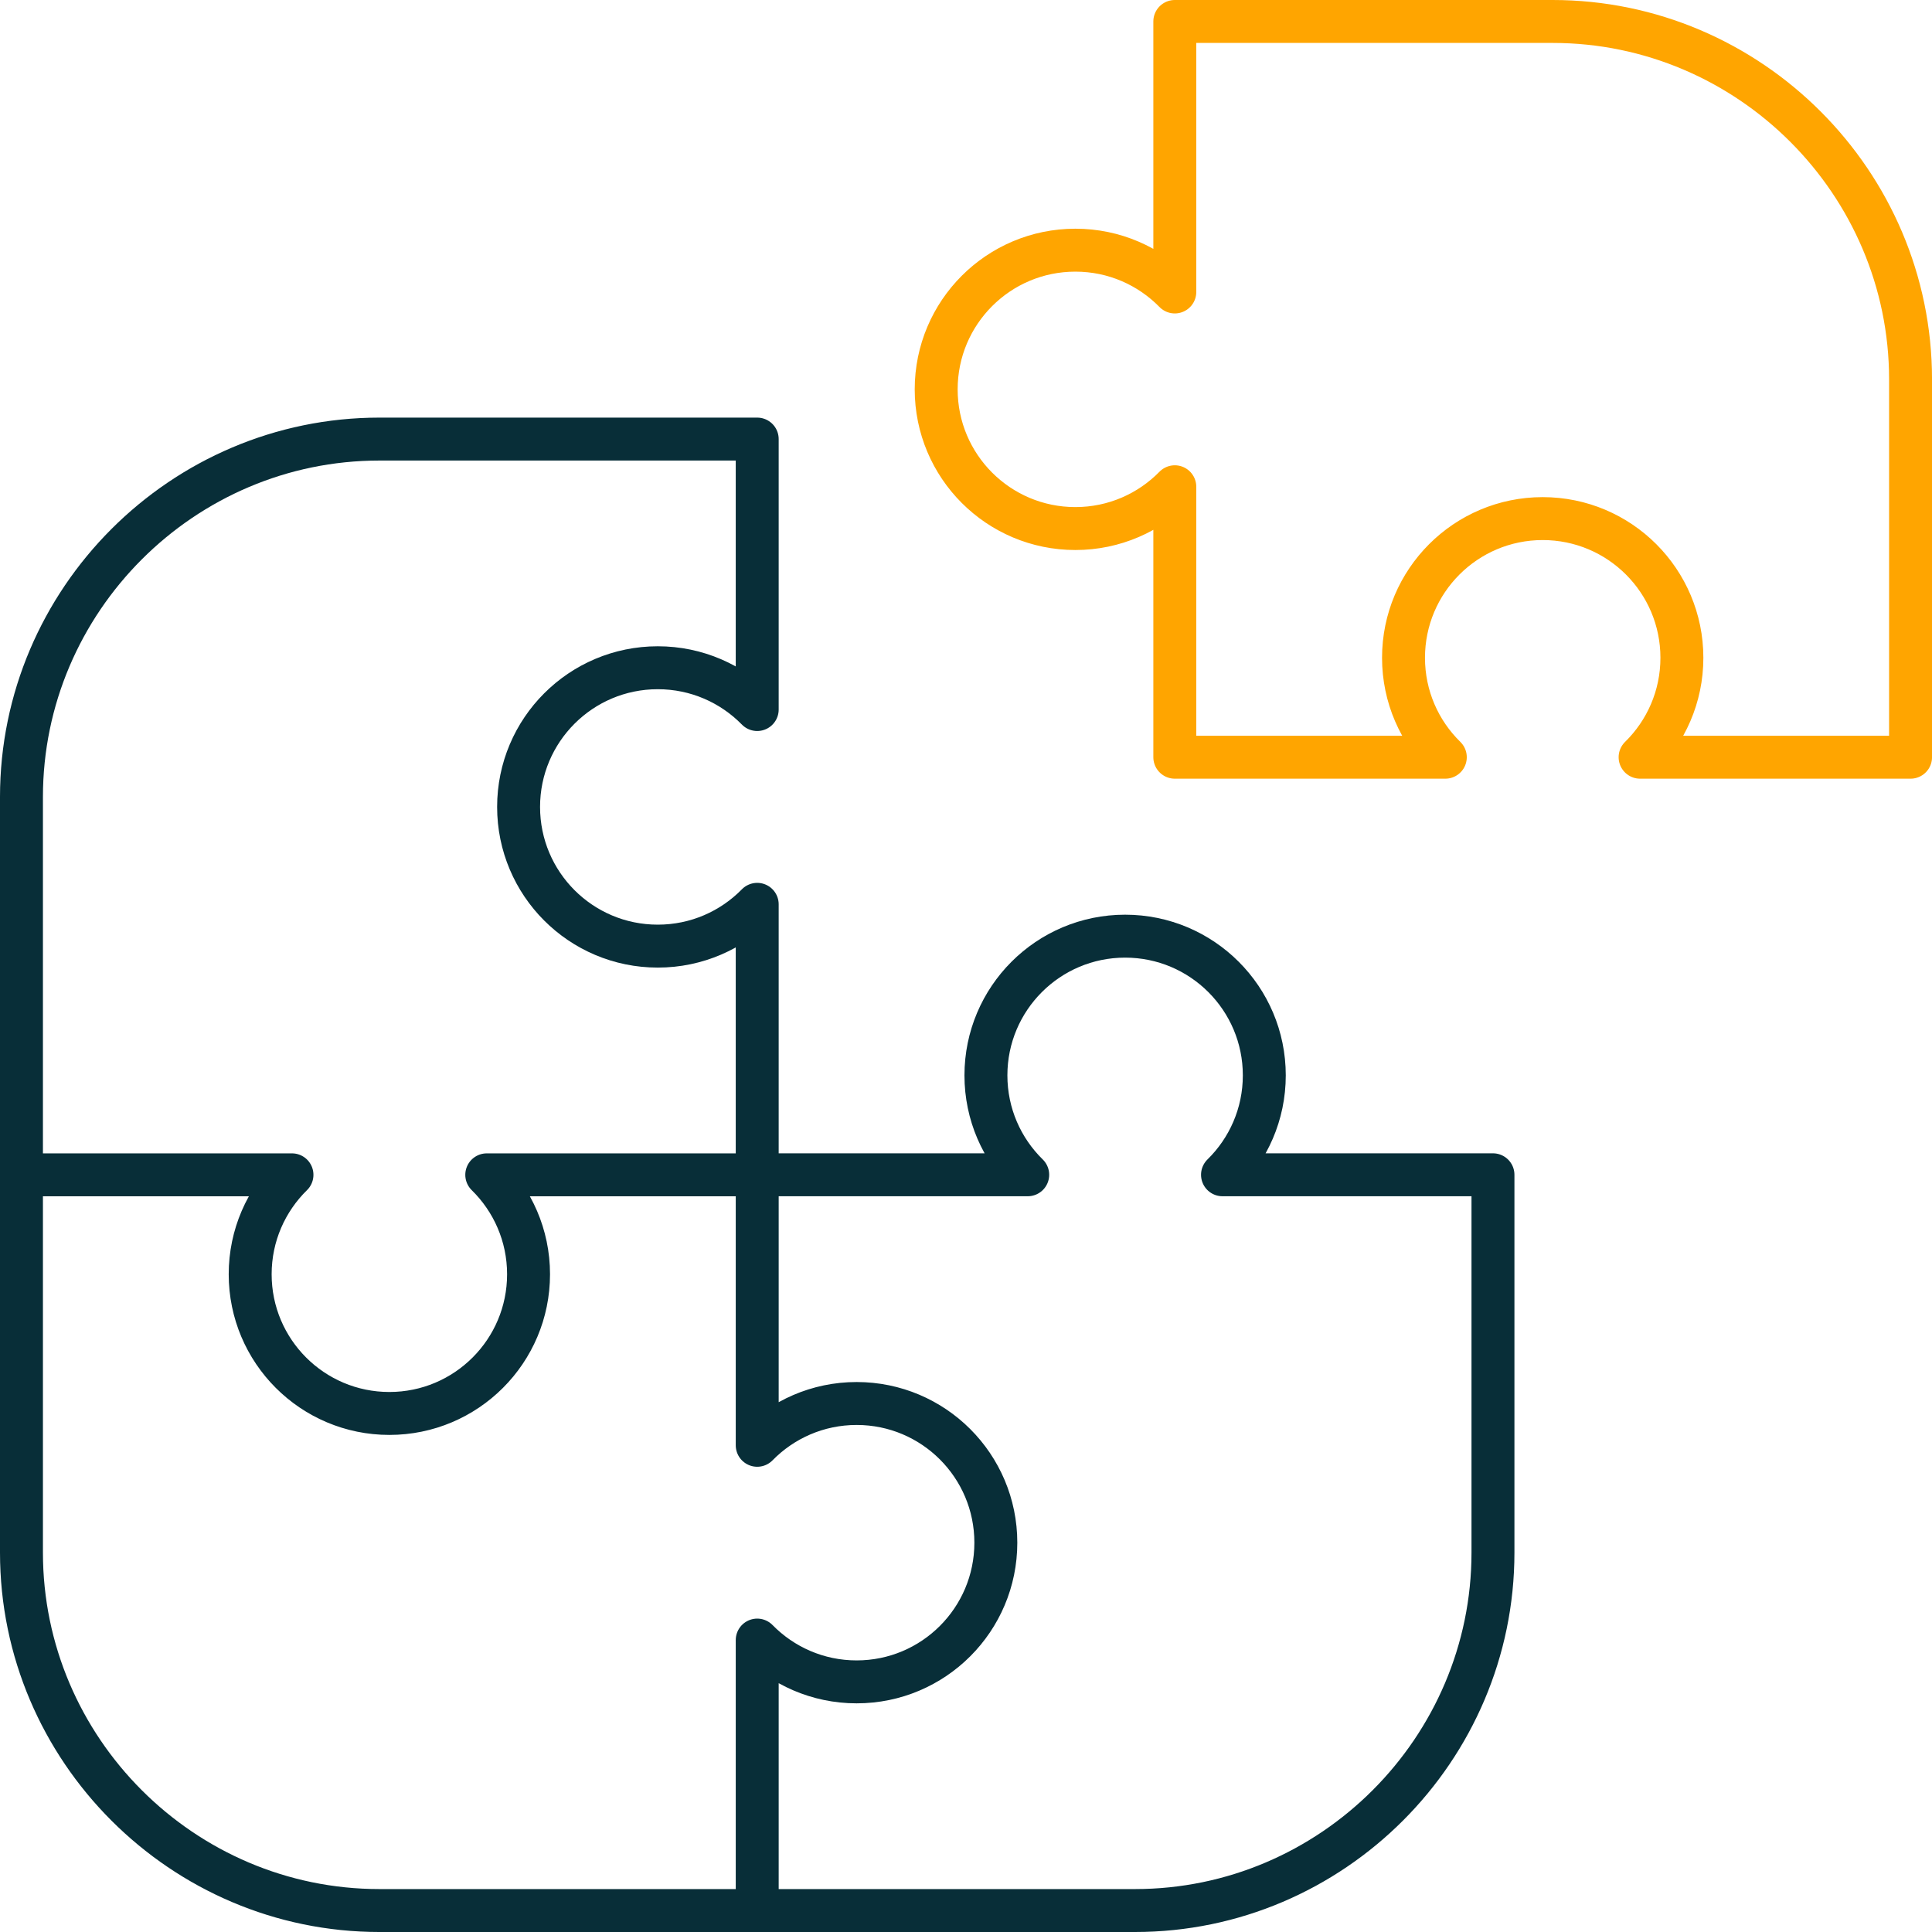
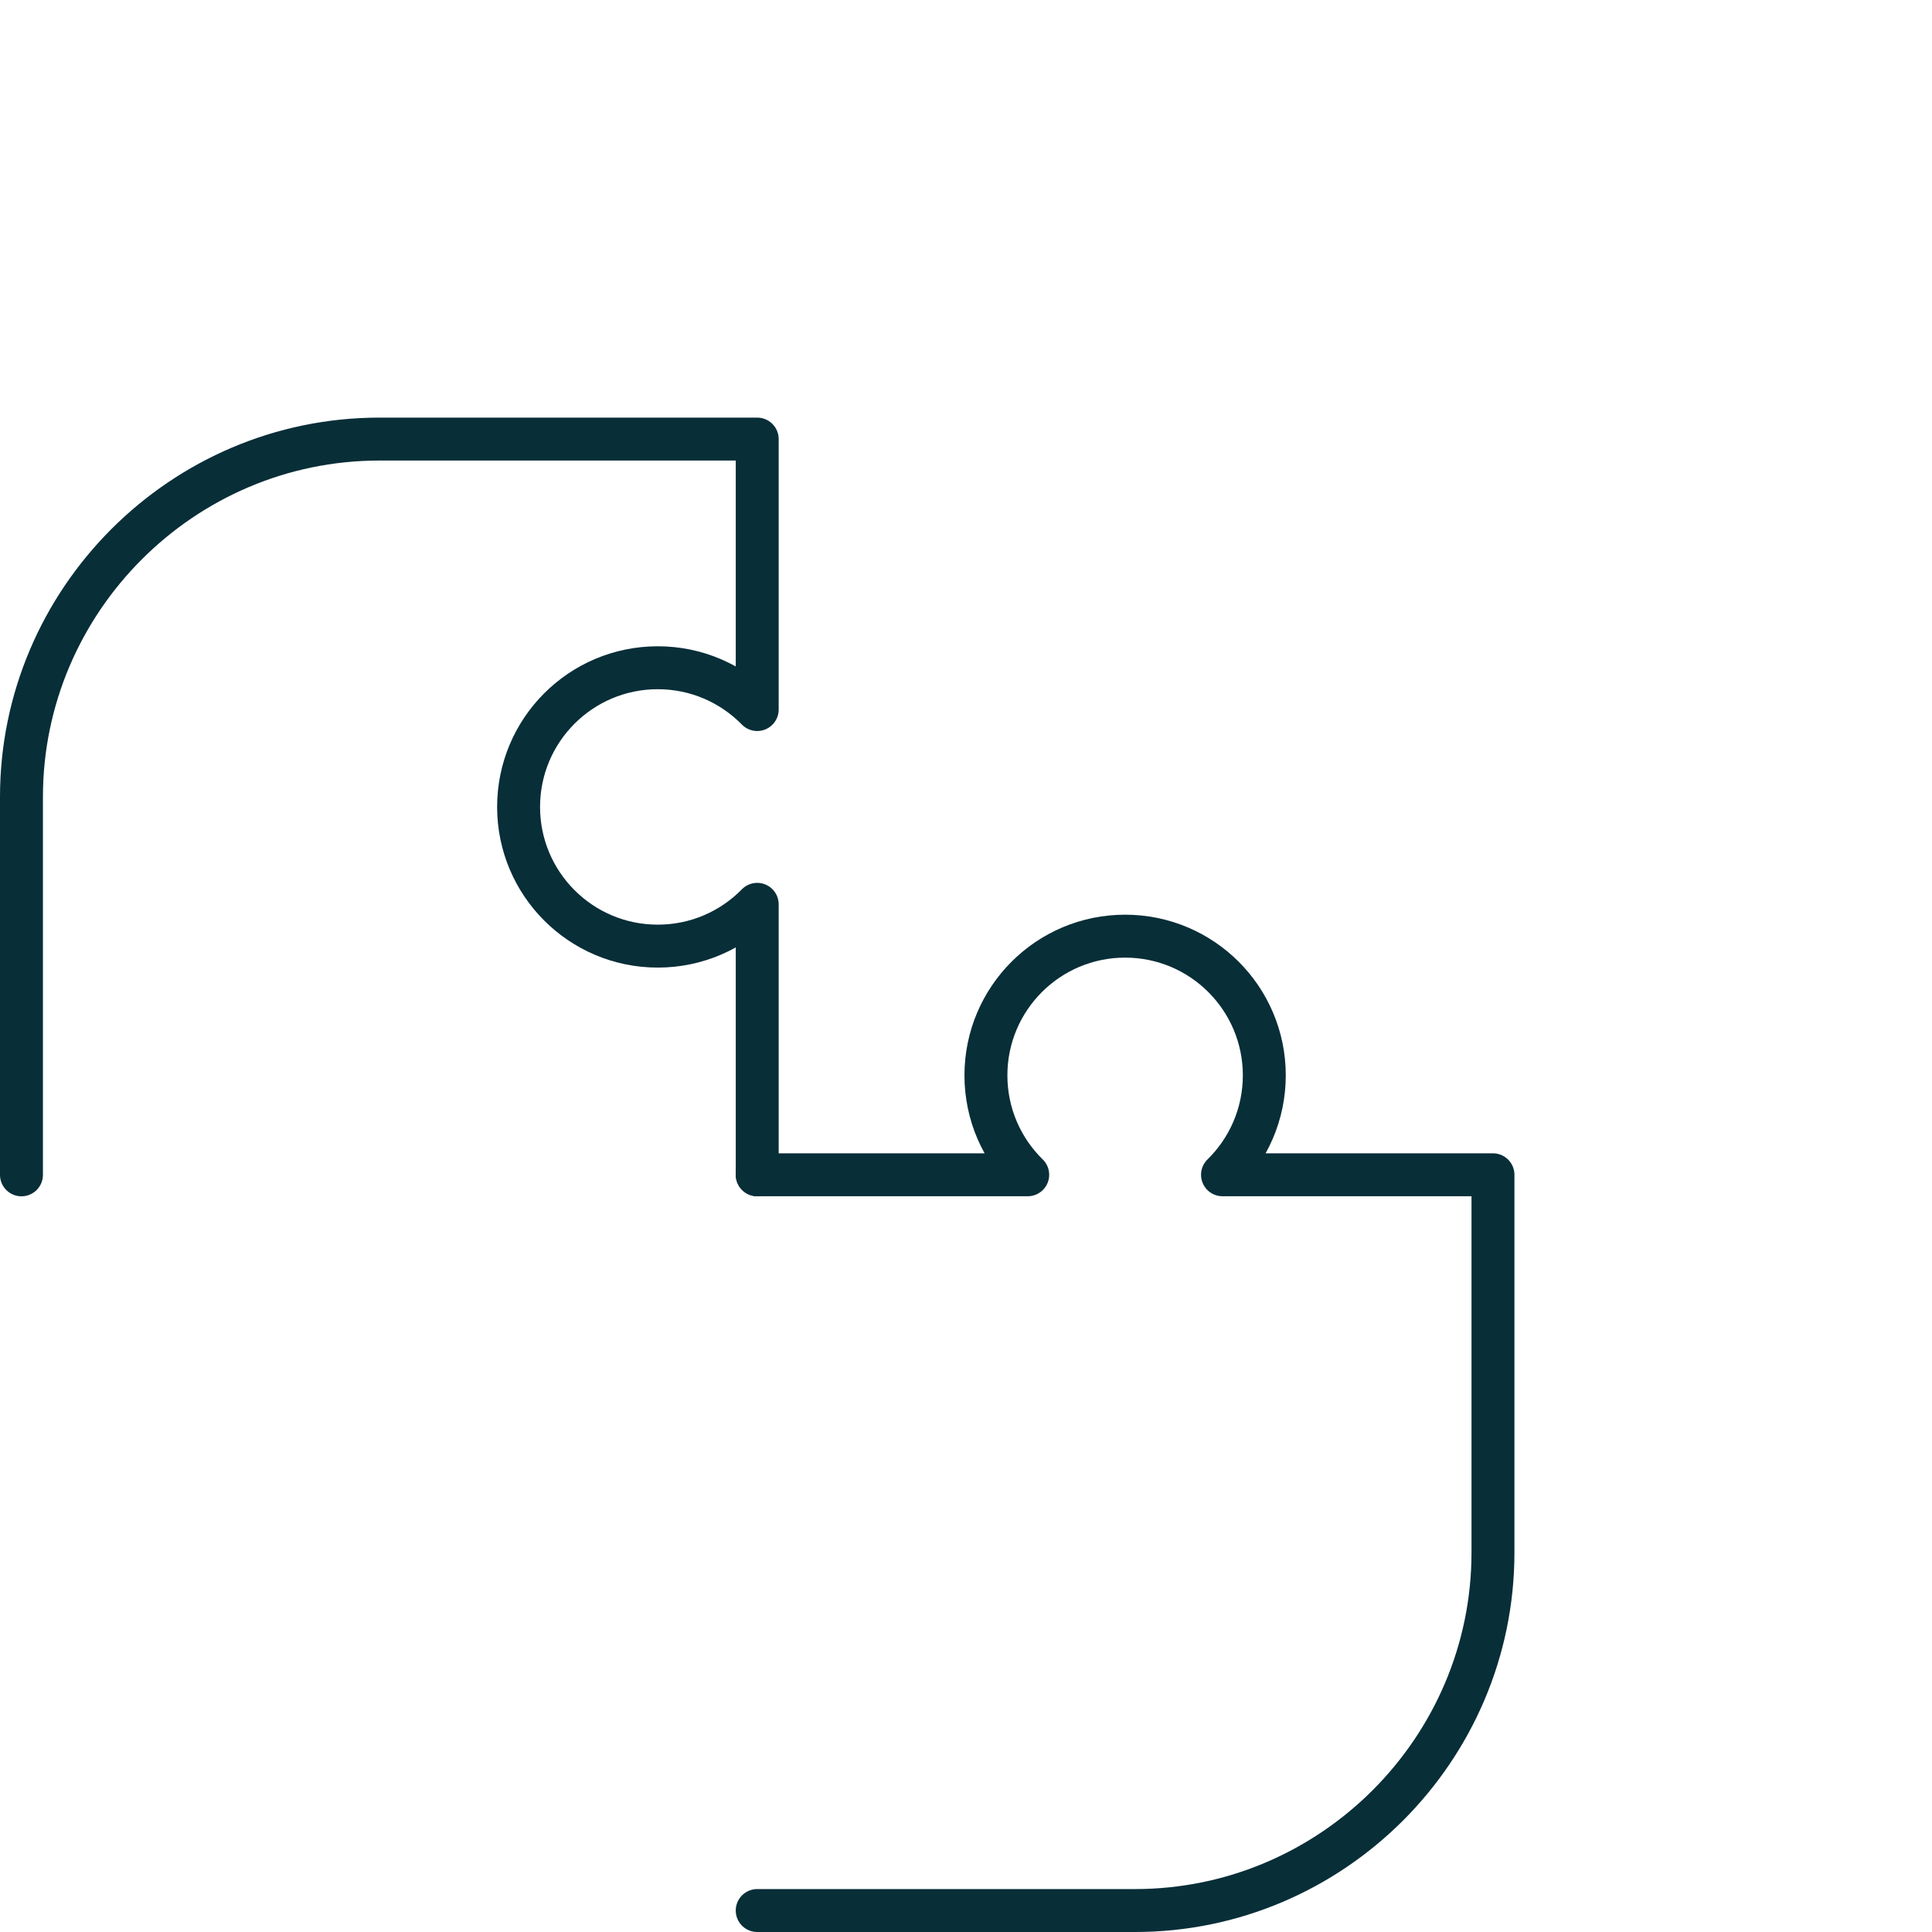
<svg xmlns="http://www.w3.org/2000/svg" id="Layer_1" viewBox="0 0 90 90">
  <path d="M35.274,89h17.6c9.17,0,16.674-7.503,16.674-16.674v-17.6h-12.599c1.201-1.177,1.947-2.817,1.947-4.632,0-3.581-2.903-6.484-6.484-6.484s-6.484,2.903-6.484,6.484c0,1.815.745,3.455,1.947,4.632h-12.599" style="fill:none; stroke:#082e38; stroke-linecap:round; stroke-linejoin:round; stroke-width:2px;" />
  <path d="M35.274,54.726v-12.599c-1.177,1.201-2.817,1.947-4.632,1.947-3.581,0-6.484-2.903-6.484-6.484,0-3.581,2.903-6.484,6.484-6.484,1.815,0,3.455.746,4.632,1.947v-12.599h-17.6c-9.171 0-16.674,7.503-16.674,16.674v17.6" style="fill:none; stroke:#082e38; stroke-linecap:round; stroke-linejoin:round; stroke-width:2px;" />
-   <path d="M1,54.726v17.6c0,9.171,7.503,16.674,16.674,16.674h17.6v-12.599c1.177,1.201,2.817,1.947,4.632,1.947,3.581,0,6.484-2.903,6.484-6.484s-2.903-6.484-6.484-6.484c-1.815,0-3.455.746-4.632,1.947v-12.599h-12.599c1.201,1.177,1.947,2.817,1.947,4.632,0,3.581-2.903,6.484-6.484,6.484-3.581,0-6.484-2.903-6.484-6.484,0-1.815.746-3.455,1.947-4.632H1v0Z" style="fill:none; stroke:#082e38; stroke-linecap:round; stroke-linejoin:round; stroke-width:2px;" />
-   <path d="M67.326,35.274h-12.599v-12.599c-1.177,1.201-2.817,1.947-4.632,1.947-3.581,0-6.484-2.903-6.484-6.484s2.903-6.484,6.484-6.484c1.815,0,3.455.746,4.632,1.947V1h17.6c9.171,0,16.674,7.503,16.674,16.674v17.6h-12.599c1.201-1.177,1.947-2.817,1.947-4.632,0-3.581-2.903-6.484-6.484-6.484s-6.484,2.903-6.484,6.484c0,1.815.745,3.455,1.947,4.632Z" style="fill:none; stroke:orange; stroke-linecap:round; stroke-linejoin:round; stroke-width:2px;" />
</svg>